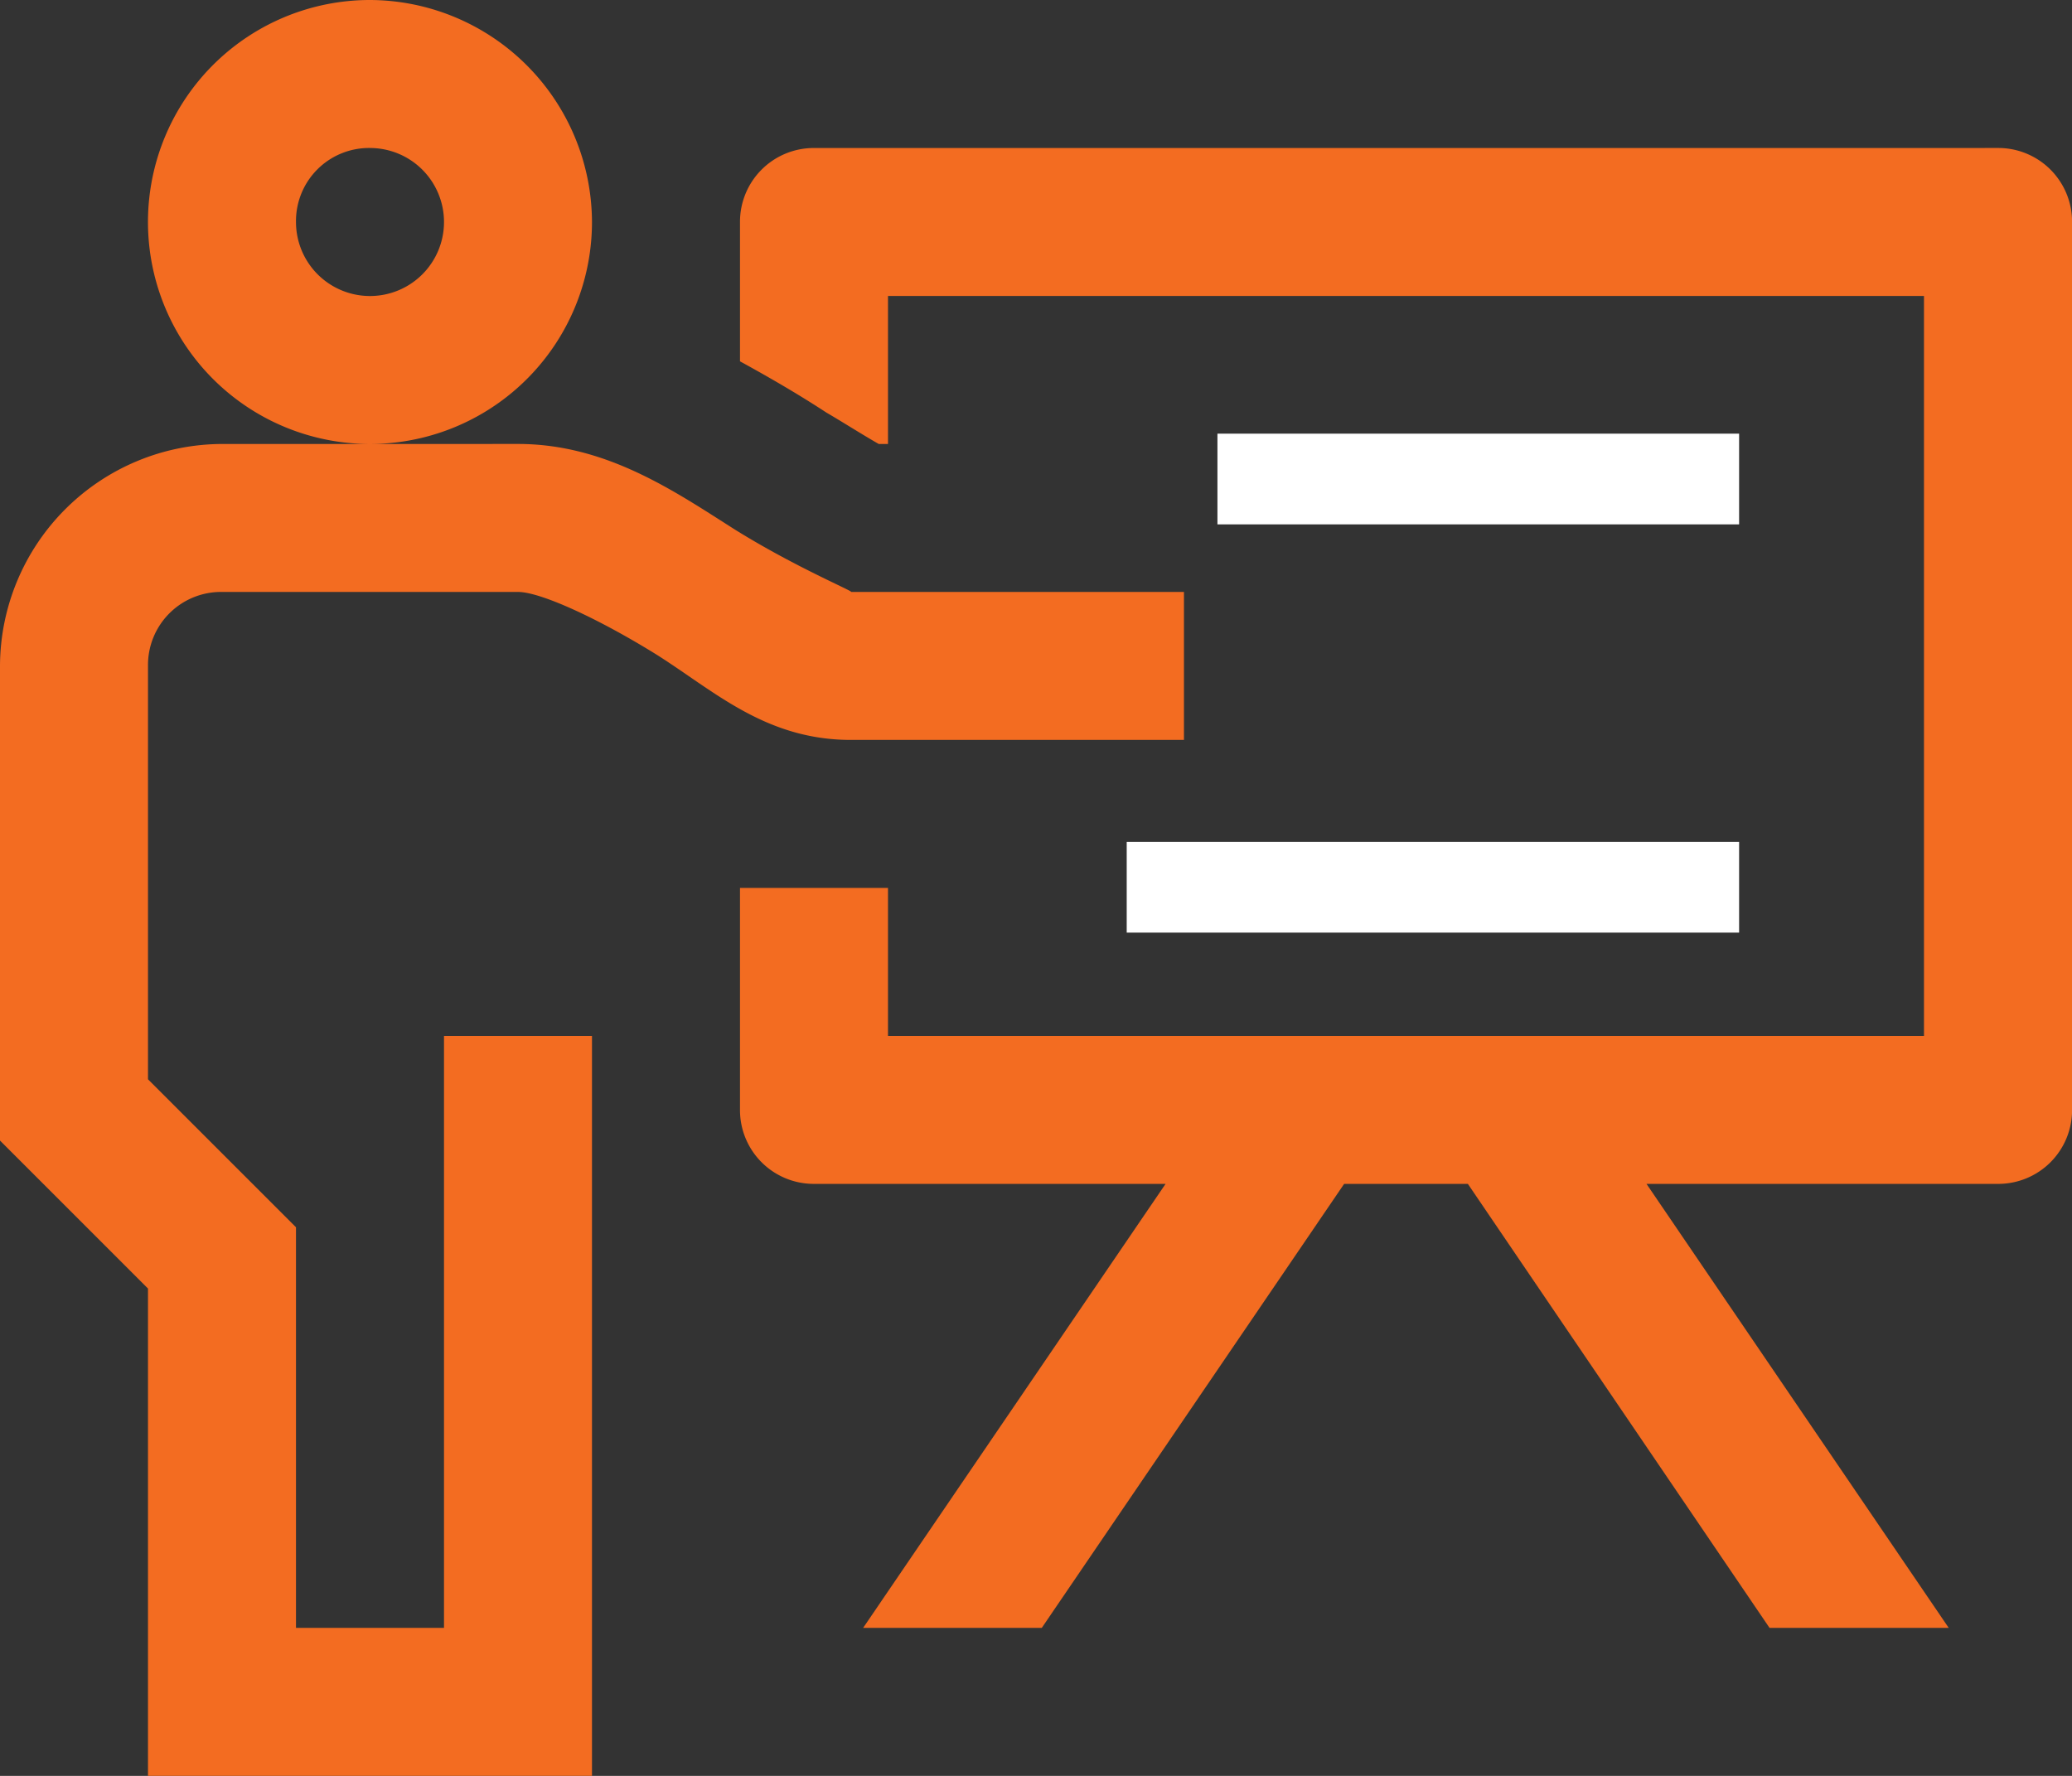
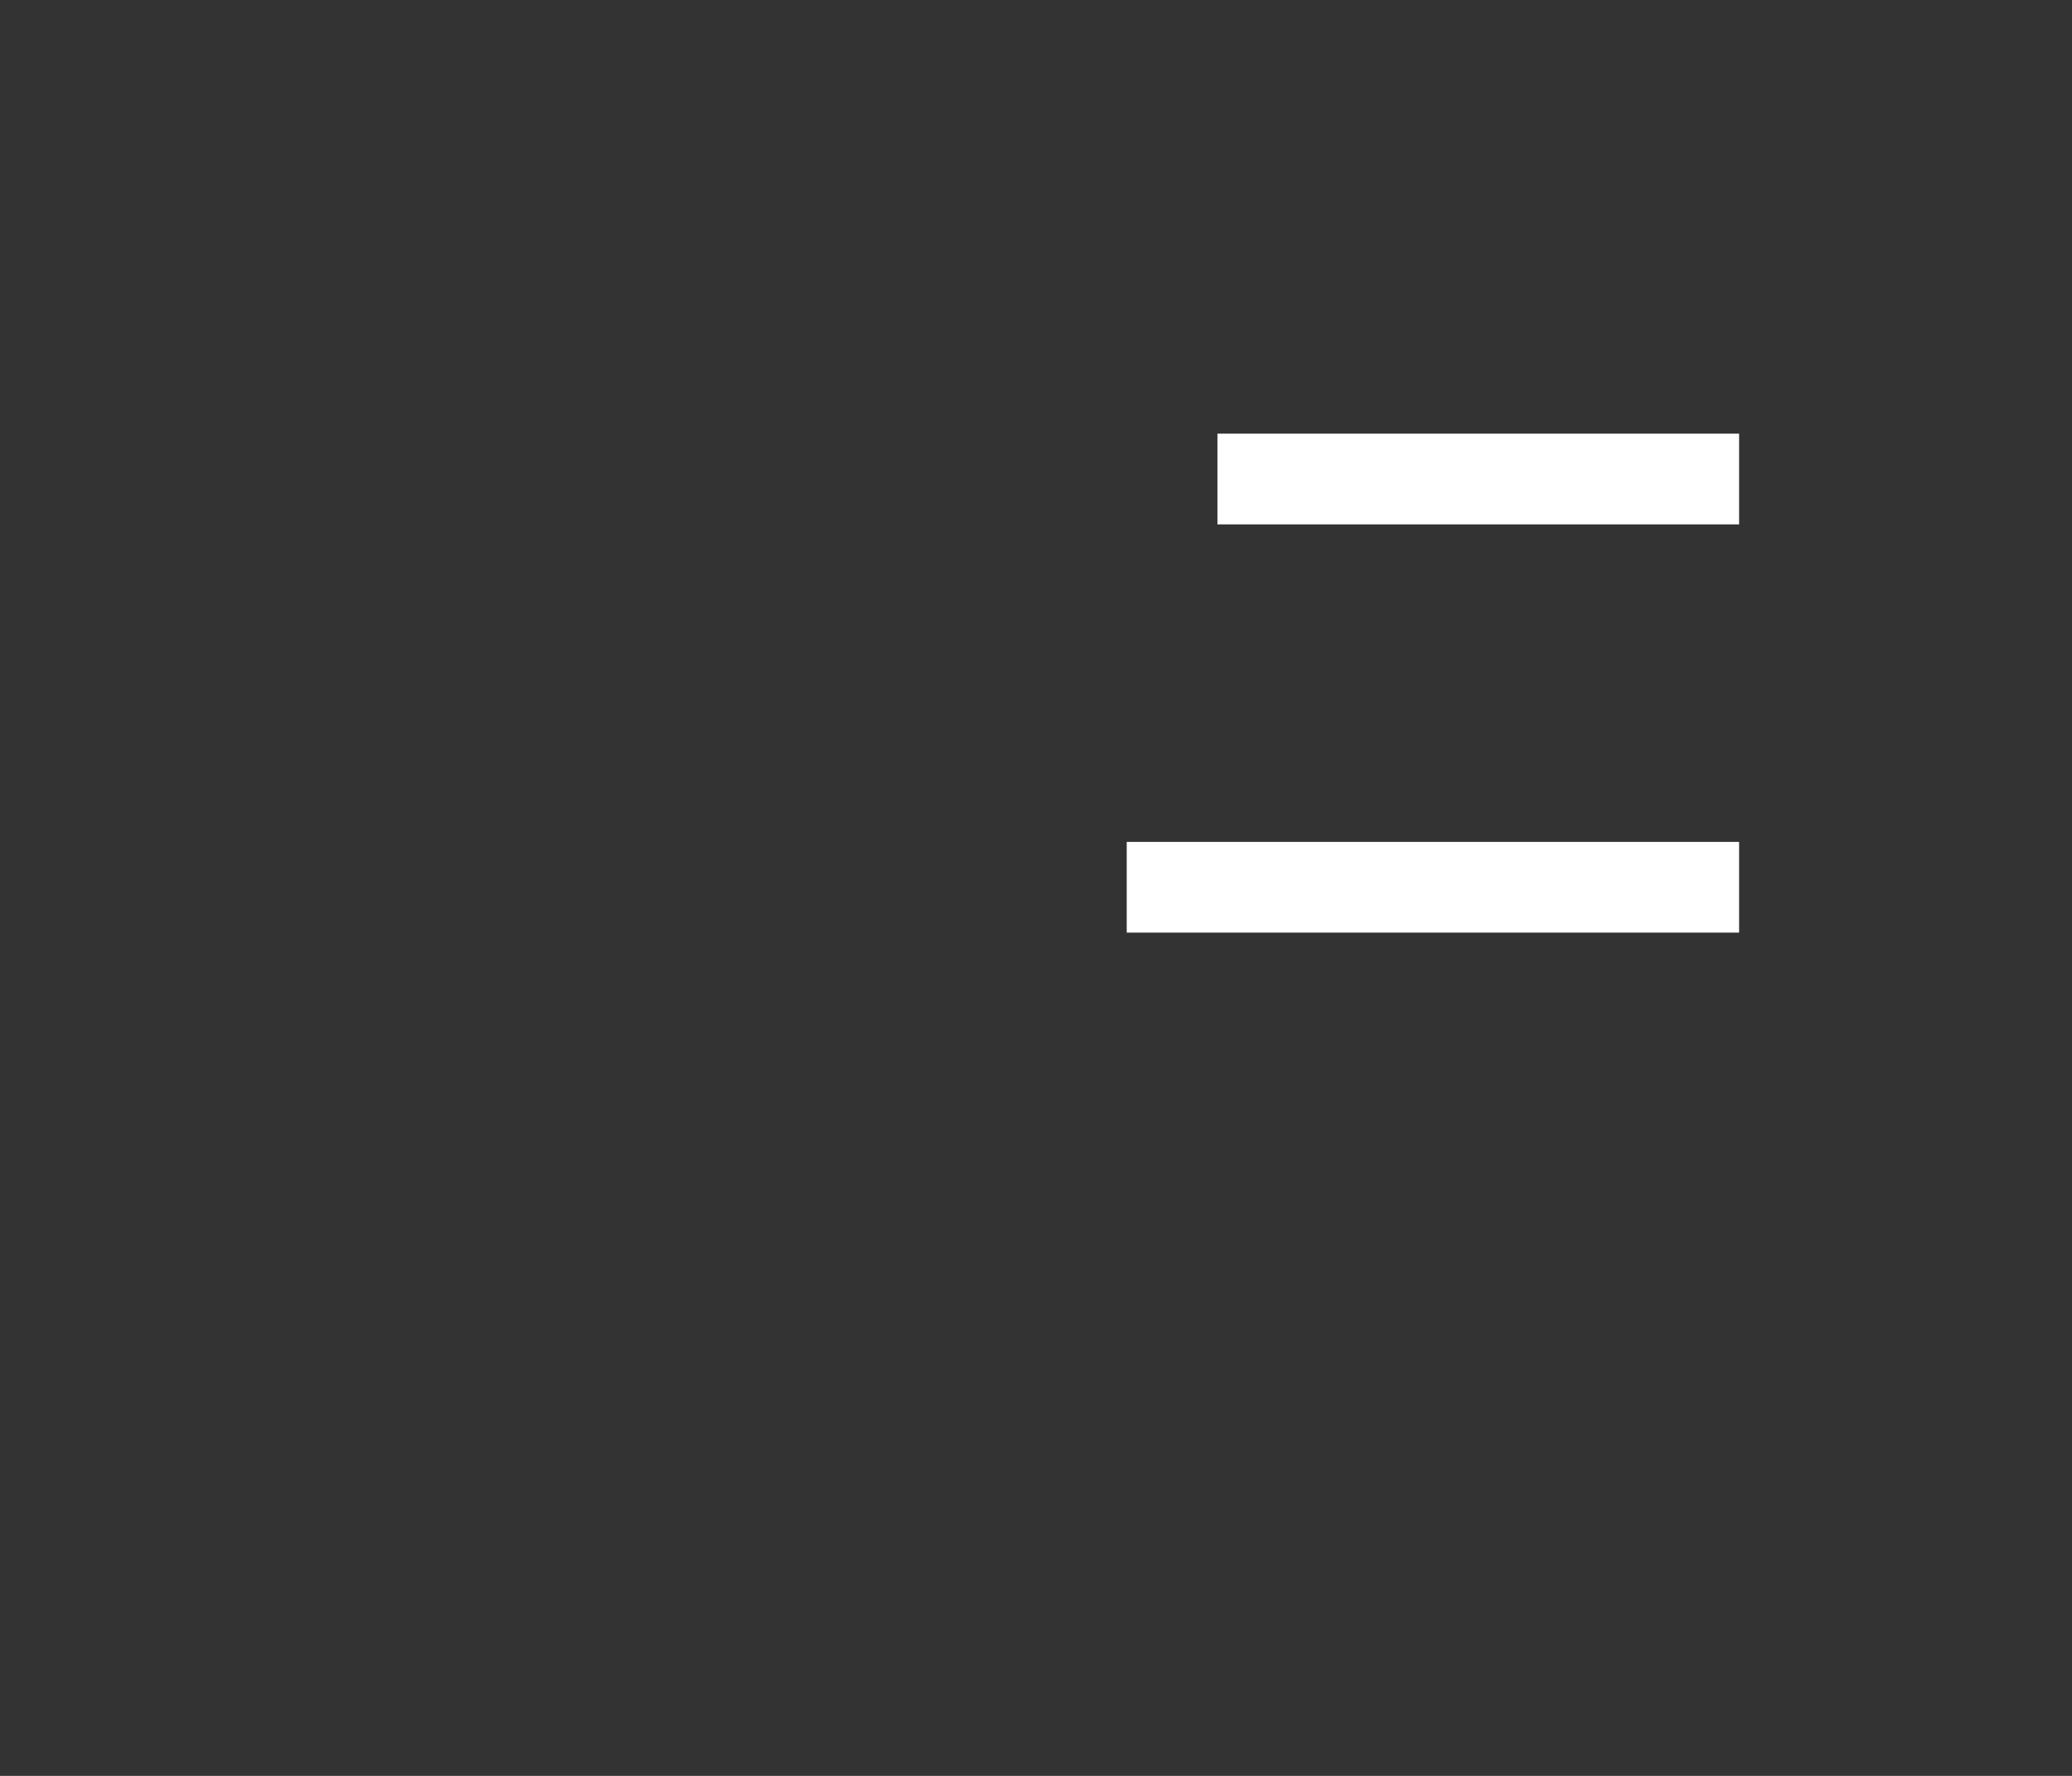
<svg xmlns="http://www.w3.org/2000/svg" width="91.353" height="78.302" viewBox="0 0 91.353 78.302">
  <rect x="0" y="0" width="91.353" height="78.302" fill="#333333" stroke="none" />
  <defs>
    <style> .cls-1 { fill: #f36c21; } .cls-2 { fill: none; stroke: #fff; stroke-width: 4px; } </style>
  </defs>
  <g id="Group_385" data-name="Group 385" transform="translate(-71.824)">
-     <path id="icons8_training" class="cls-1" d="M17.313,2A9.788,9.788,0,1,0,27.1,11.788,9.823,9.823,0,0,0,17.313,2Zm0,19.576H10.788A9.823,9.823,0,0,0,1,31.363V52.29l6.525,6.525V80.3H27.1V47.676H20.576v26.1H14.05V56.113L7.525,49.588V31.363A3.221,3.221,0,0,1,10.788,28.1h13.05c.994,0,3.543,1.173,6.092,2.753,2.549,1.606,4.817,3.772,8.59,3.772H53.2V28.1H38.52c.178,0-2.472-1.1-5.123-2.753-2.651-1.682-5.659-3.772-9.558-3.772Zm0-13.05a3.263,3.263,0,1,1-3.263,3.263A3.221,3.221,0,0,1,17.313,8.525Zm19.576,0a3.253,3.253,0,0,0-3.263,3.263v6.143c1.351.739,2.651,1.5,3.823,2.268.535.306,1.58.969,2.294,1.376h.408V15.05H85.827V47.676H40.151V41.151H33.626v9.788A3.253,3.253,0,0,0,36.889,54.2h15.5L39.055,73.777h7.876L60.262,54.2h5.455l13.3,19.576h7.9L73.593,54.2h15.5a3.253,3.253,0,0,0,3.263-3.263V11.788A3.253,3.253,0,0,0,89.09,8.525Z" transform="translate(70.824 -2)" />
    <line id="Line_70" data-name="Line 70" class="cls-2" x2="23" transform="translate(125.5 21.121)" />
    <line id="Line_71" data-name="Line 71" class="cls-2" x2="27" transform="translate(121.5 39.121)" />
  </g>
</svg>